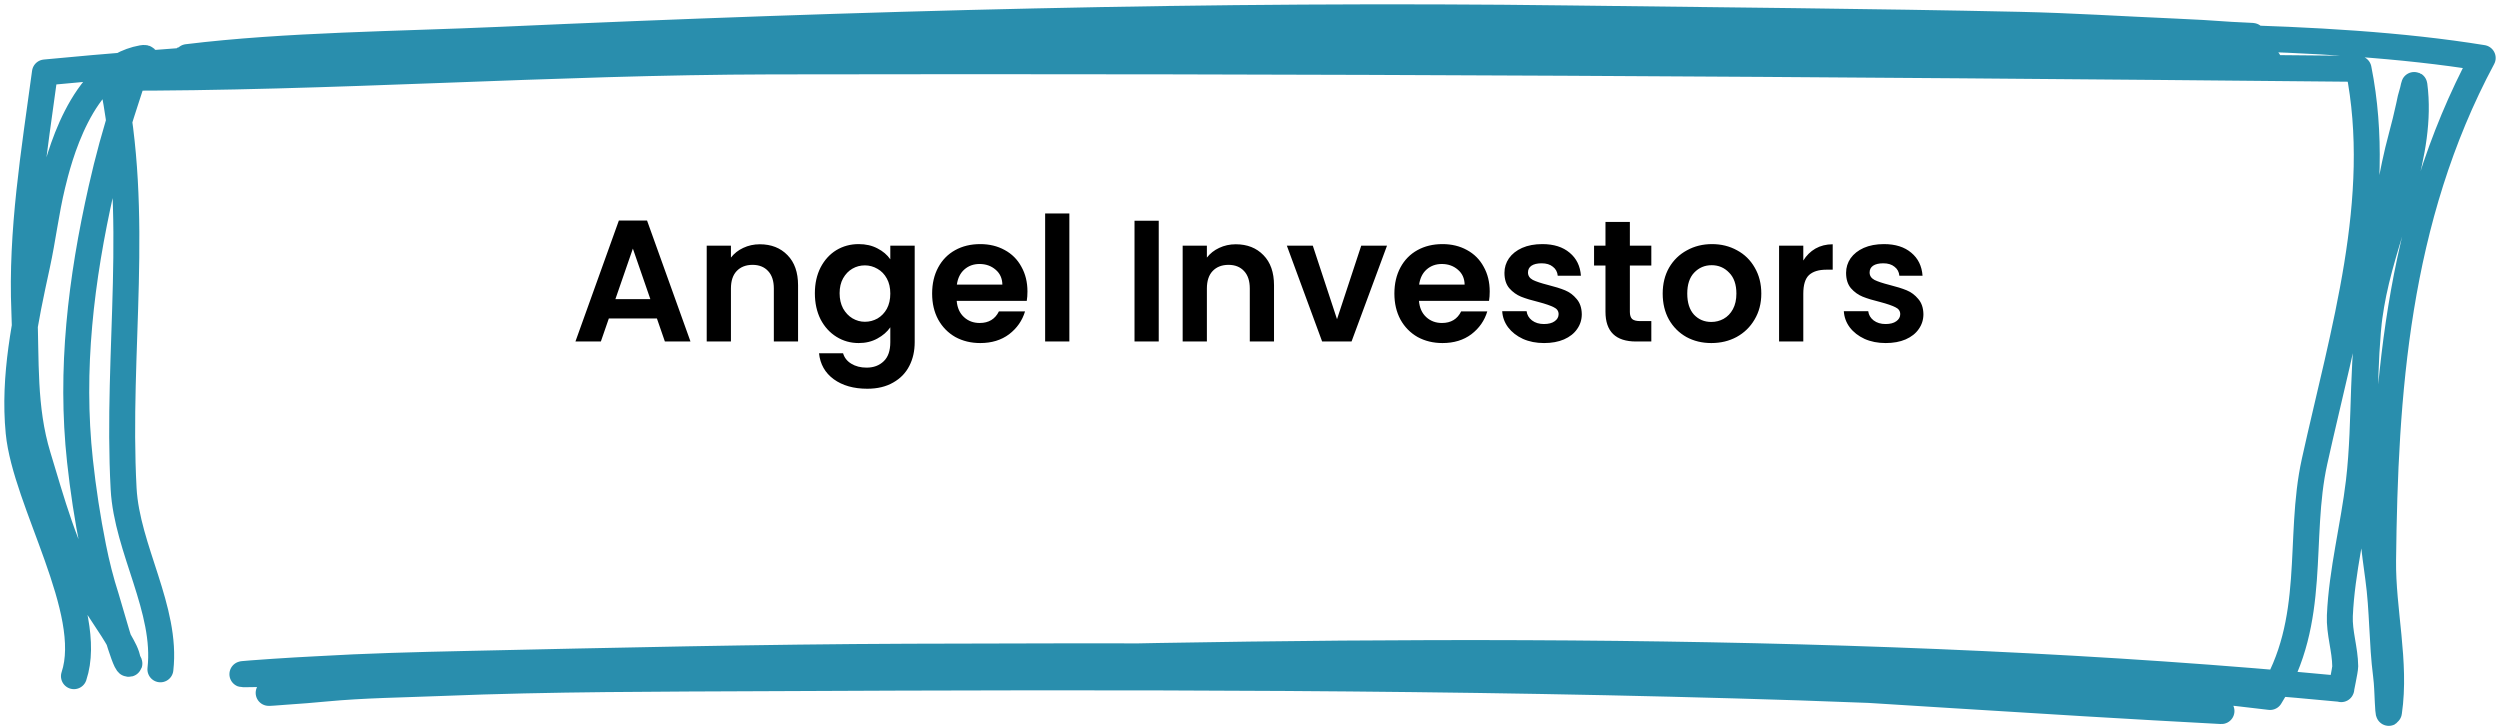
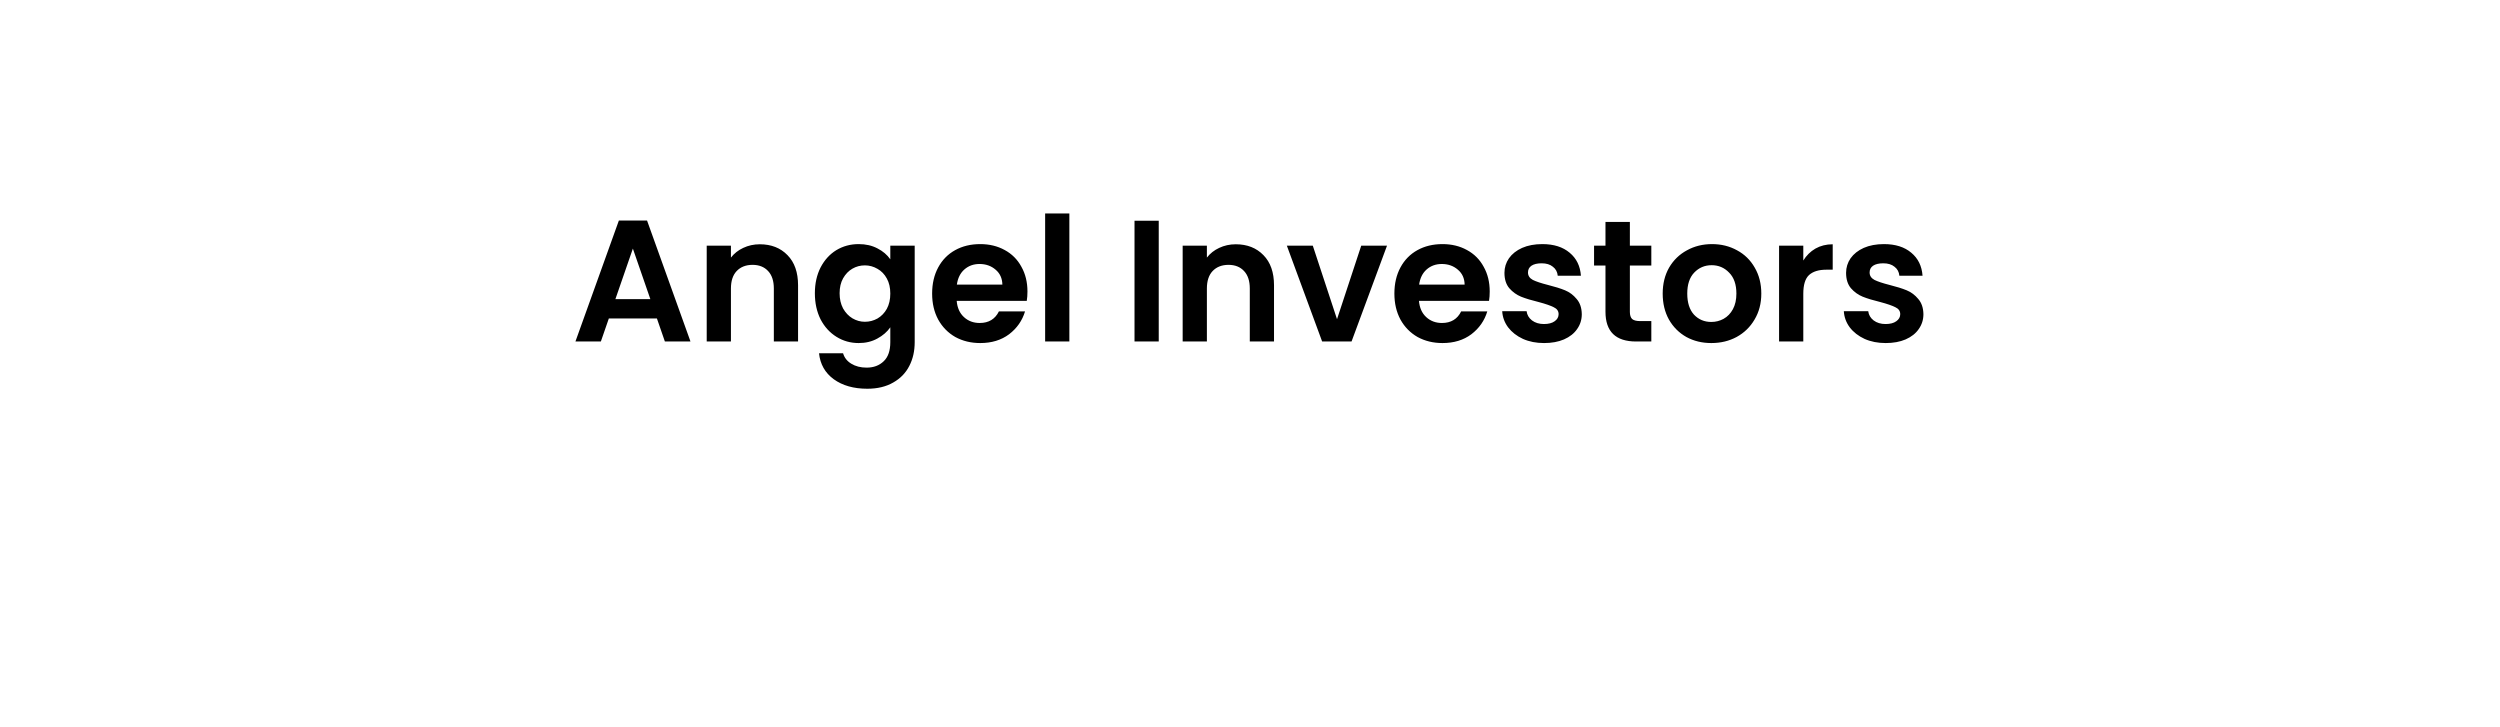
<svg xmlns="http://www.w3.org/2000/svg" width="289" height="84" viewBox="0 0 289 84" fill="none">
  <path d="M75.94 36.818H70.38L69.46 39.477H66.52L71.54 25.497H74.8L79.82 39.477H76.86L75.94 36.818ZM75.18 34.578L73.16 28.738L71.14 34.578H75.18ZM87.836 28.238C89.156 28.238 90.223 28.657 91.036 29.497C91.85 30.324 92.256 31.484 92.256 32.977V39.477H89.456V33.358C89.456 32.477 89.236 31.804 88.796 31.337C88.356 30.858 87.756 30.617 86.996 30.617C86.223 30.617 85.61 30.858 85.156 31.337C84.716 31.804 84.496 32.477 84.496 33.358V39.477H81.696V28.398H84.496V29.777C84.87 29.297 85.343 28.924 85.916 28.657C86.503 28.378 87.143 28.238 87.836 28.238ZM99.259 28.218C100.086 28.218 100.812 28.384 101.439 28.718C102.066 29.038 102.559 29.457 102.919 29.977V28.398H105.739V39.557C105.739 40.584 105.532 41.498 105.119 42.297C104.706 43.111 104.086 43.751 103.259 44.218C102.432 44.697 101.432 44.938 100.259 44.938C98.686 44.938 97.392 44.571 96.379 43.837C95.379 43.104 94.812 42.104 94.679 40.837H97.459C97.606 41.344 97.919 41.744 98.399 42.038C98.892 42.344 99.486 42.498 100.179 42.498C100.992 42.498 101.652 42.251 102.159 41.758C102.666 41.278 102.919 40.544 102.919 39.557V37.837C102.559 38.358 102.059 38.791 101.419 39.138C100.792 39.484 100.072 39.657 99.259 39.657C98.326 39.657 97.472 39.417 96.699 38.938C95.926 38.458 95.312 37.784 94.859 36.917C94.419 36.038 94.199 35.031 94.199 33.898C94.199 32.778 94.419 31.784 94.859 30.918C95.312 30.051 95.919 29.384 96.679 28.918C97.452 28.451 98.312 28.218 99.259 28.218ZM102.919 33.938C102.919 33.258 102.786 32.678 102.519 32.197C102.252 31.704 101.892 31.331 101.439 31.078C100.986 30.811 100.499 30.677 99.979 30.677C99.459 30.677 98.979 30.804 98.539 31.058C98.099 31.311 97.739 31.684 97.459 32.178C97.192 32.657 97.059 33.231 97.059 33.898C97.059 34.564 97.192 35.151 97.459 35.657C97.739 36.151 98.099 36.531 98.539 36.797C98.992 37.064 99.472 37.197 99.979 37.197C100.499 37.197 100.986 37.071 101.439 36.818C101.892 36.551 102.252 36.178 102.519 35.697C102.786 35.204 102.919 34.617 102.919 33.938ZM118.774 33.697C118.774 34.097 118.747 34.458 118.694 34.778H110.594C110.66 35.578 110.94 36.204 111.434 36.657C111.927 37.111 112.534 37.337 113.254 37.337C114.294 37.337 115.034 36.891 115.474 35.998H118.494C118.174 37.064 117.56 37.944 116.654 38.638C115.747 39.318 114.634 39.657 113.314 39.657C112.247 39.657 111.287 39.424 110.434 38.958C109.594 38.477 108.934 37.804 108.454 36.938C107.987 36.071 107.754 35.071 107.754 33.938C107.754 32.791 107.987 31.784 108.454 30.918C108.92 30.051 109.574 29.384 110.414 28.918C111.254 28.451 112.22 28.218 113.314 28.218C114.367 28.218 115.307 28.444 116.134 28.898C116.974 29.351 117.62 29.997 118.074 30.837C118.54 31.664 118.774 32.617 118.774 33.697ZM115.874 32.898C115.86 32.178 115.6 31.604 115.094 31.177C114.587 30.738 113.967 30.517 113.234 30.517C112.54 30.517 111.954 30.731 111.474 31.157C111.007 31.571 110.72 32.151 110.614 32.898H115.874ZM123.618 24.677V39.477H120.818V24.677H123.618ZM133.95 25.517V39.477H131.15V25.517H133.95ZM142.856 28.238C144.176 28.238 145.243 28.657 146.056 29.497C146.869 30.324 147.276 31.484 147.276 32.977V39.477H144.476V33.358C144.476 32.477 144.256 31.804 143.816 31.337C143.376 30.858 142.776 30.617 142.016 30.617C141.243 30.617 140.629 30.858 140.176 31.337C139.736 31.804 139.516 32.477 139.516 33.358V39.477H136.716V28.398H139.516V29.777C139.889 29.297 140.363 28.924 140.936 28.657C141.523 28.378 142.163 28.238 142.856 28.238ZM154.559 36.898L157.359 28.398H160.339L156.239 39.477H152.839L148.759 28.398H151.759L154.559 36.898ZM172.211 33.697C172.211 34.097 172.185 34.458 172.131 34.778H164.031C164.098 35.578 164.378 36.204 164.871 36.657C165.365 37.111 165.971 37.337 166.691 37.337C167.731 37.337 168.471 36.891 168.911 35.998H171.931C171.611 37.064 170.998 37.944 170.091 38.638C169.185 39.318 168.071 39.657 166.751 39.657C165.685 39.657 164.725 39.424 163.871 38.958C163.031 38.477 162.371 37.804 161.891 36.938C161.425 36.071 161.191 35.071 161.191 33.938C161.191 32.791 161.425 31.784 161.891 30.918C162.358 30.051 163.011 29.384 163.851 28.918C164.691 28.451 165.658 28.218 166.751 28.218C167.805 28.218 168.745 28.444 169.571 28.898C170.411 29.351 171.058 29.997 171.511 30.837C171.978 31.664 172.211 32.617 172.211 33.697ZM169.311 32.898C169.298 32.178 169.038 31.604 168.531 31.177C168.025 30.738 167.405 30.517 166.671 30.517C165.978 30.517 165.391 30.731 164.911 31.157C164.445 31.571 164.158 32.151 164.051 32.898H169.311ZM178.495 39.657C177.588 39.657 176.775 39.498 176.055 39.178C175.335 38.844 174.762 38.398 174.335 37.837C173.922 37.278 173.695 36.657 173.655 35.977H176.475C176.528 36.404 176.735 36.758 177.095 37.038C177.468 37.318 177.928 37.458 178.475 37.458C179.008 37.458 179.422 37.351 179.715 37.138C180.022 36.924 180.175 36.651 180.175 36.318C180.175 35.958 179.988 35.691 179.615 35.517C179.255 35.331 178.675 35.131 177.875 34.917C177.048 34.718 176.368 34.511 175.835 34.297C175.315 34.084 174.862 33.758 174.475 33.318C174.102 32.877 173.915 32.284 173.915 31.538C173.915 30.924 174.088 30.364 174.435 29.858C174.795 29.351 175.302 28.951 175.955 28.657C176.622 28.364 177.402 28.218 178.295 28.218C179.615 28.218 180.668 28.551 181.455 29.218C182.242 29.871 182.675 30.758 182.755 31.878H180.075C180.035 31.438 179.848 31.091 179.515 30.837C179.195 30.571 178.762 30.438 178.215 30.438C177.708 30.438 177.315 30.531 177.035 30.718C176.768 30.904 176.635 31.164 176.635 31.497C176.635 31.871 176.822 32.157 177.195 32.358C177.568 32.544 178.148 32.737 178.935 32.938C179.735 33.138 180.395 33.344 180.915 33.557C181.435 33.771 181.882 34.104 182.255 34.557C182.642 34.998 182.842 35.584 182.855 36.318C182.855 36.958 182.675 37.531 182.315 38.038C181.968 38.544 181.462 38.944 180.795 39.237C180.142 39.517 179.375 39.657 178.495 39.657ZM188.413 30.698V36.057C188.413 36.431 188.5 36.704 188.673 36.877C188.86 37.038 189.167 37.117 189.593 37.117H190.893V39.477H189.133C186.773 39.477 185.593 38.331 185.593 36.038V30.698H184.273V28.398H185.593V25.657H188.413V28.398H190.893V30.698H188.413ZM197.827 39.657C196.761 39.657 195.801 39.424 194.947 38.958C194.094 38.477 193.421 37.804 192.927 36.938C192.447 36.071 192.207 35.071 192.207 33.938C192.207 32.804 192.454 31.804 192.947 30.938C193.454 30.071 194.141 29.404 195.007 28.938C195.874 28.457 196.841 28.218 197.907 28.218C198.974 28.218 199.941 28.457 200.807 28.938C201.674 29.404 202.354 30.071 202.847 30.938C203.354 31.804 203.607 32.804 203.607 33.938C203.607 35.071 203.347 36.071 202.827 36.938C202.321 37.804 201.627 38.477 200.747 38.958C199.881 39.424 198.907 39.657 197.827 39.657ZM197.827 37.218C198.334 37.218 198.807 37.097 199.247 36.858C199.701 36.604 200.061 36.231 200.327 35.737C200.594 35.244 200.727 34.644 200.727 33.938C200.727 32.884 200.447 32.078 199.887 31.517C199.341 30.944 198.667 30.657 197.867 30.657C197.067 30.657 196.394 30.944 195.847 31.517C195.314 32.078 195.047 32.884 195.047 33.938C195.047 34.991 195.307 35.804 195.827 36.377C196.361 36.938 197.027 37.218 197.827 37.218ZM208.461 30.117C208.821 29.531 209.288 29.071 209.861 28.738C210.448 28.404 211.115 28.238 211.861 28.238V31.177H211.121C210.241 31.177 209.575 31.384 209.121 31.797C208.681 32.211 208.461 32.931 208.461 33.958V39.477H205.661V28.398H208.461V30.117ZM217.987 39.657C217.081 39.657 216.267 39.498 215.547 39.178C214.827 38.844 214.254 38.398 213.827 37.837C213.414 37.278 213.187 36.657 213.147 35.977H215.967C216.021 36.404 216.227 36.758 216.587 37.038C216.961 37.318 217.421 37.458 217.967 37.458C218.501 37.458 218.914 37.351 219.207 37.138C219.514 36.924 219.667 36.651 219.667 36.318C219.667 35.958 219.481 35.691 219.107 35.517C218.747 35.331 218.167 35.131 217.367 34.917C216.541 34.718 215.861 34.511 215.327 34.297C214.807 34.084 214.354 33.758 213.967 33.318C213.594 32.877 213.407 32.284 213.407 31.538C213.407 30.924 213.581 30.364 213.927 29.858C214.287 29.351 214.794 28.951 215.447 28.657C216.114 28.364 216.894 28.218 217.787 28.218C219.107 28.218 220.161 28.551 220.947 29.218C221.734 29.871 222.167 30.758 222.247 31.878H219.567C219.527 31.438 219.341 31.091 219.007 30.837C218.687 30.571 218.254 30.438 217.707 30.438C217.201 30.438 216.807 30.531 216.527 30.718C216.261 30.904 216.127 31.164 216.127 31.497C216.127 31.871 216.314 32.157 216.687 32.358C217.061 32.544 217.641 32.737 218.427 32.938C219.227 33.138 219.887 33.344 220.407 33.557C220.927 33.771 221.374 34.104 221.747 34.557C222.134 34.998 222.334 35.584 222.347 36.318C222.347 36.958 222.167 37.531 221.807 38.038C221.461 38.544 220.954 38.944 220.287 39.237C219.634 39.517 218.867 39.657 217.987 39.657Z" fill="black" />
-   <path d="M8.547 78.167C11.045 70.672 2.928 57.986 2.155 49.975C1.534 43.536 2.89 37.073 4.287 30.667C4.96 27.581 5.313 24.479 6.059 21.397C6.742 18.581 9.331 7.994 16.427 6.723C17.626 6.508 15.91 7.752 15.698 8.27C15.197 9.494 14.837 10.716 14.432 11.946C13.352 15.221 12.463 18.533 11.72 21.825C9.351 32.325 8.097 42.738 9.246 53.282C9.608 56.612 10.111 59.919 10.775 63.24C11.167 65.201 11.652 67.147 12.284 69.098C12.629 70.159 14.379 76.683 14.834 76.736C15.146 76.772 14.786 76.478 14.77 76.348C14.677 75.607 14.239 74.875 13.839 74.153C12.802 72.281 11.38 70.448 10.335 68.576C7.417 63.349 6 58.022 4.385 52.714C2.685 47.128 3.052 41.623 2.816 36.02C2.425 26.764 3.942 17.615 5.195 8.376C64.067 2.734 133.951 3.84 193.272 5.235C214.962 5.745 241.567 4.341 262.248 7.052C184.215 3.064 105.53 6.251 27.453 8.416C26.57 8.44 29.468 8.233 35.148 7.856C40.928 7.472 46.763 7.233 52.601 7.061C70.205 6.545 87.749 5.567 105.376 5.144C138.758 4.343 171.78 3.399 205.266 3.33C223.524 3.293 241.986 4.541 260.24 4.167C261.031 4.151 258.669 4.082 257.89 4.023C255.714 3.858 253.529 3.737 251.328 3.642C245.368 3.387 239.435 2.998 233.443 2.867C216.057 2.488 198.823 2.358 181.432 2.131C140.22 1.593 98.856 2.764 57.912 4.597C46.038 5.129 33.079 5.202 21.639 6.602C20.997 6.681 22.983 6.578 23.654 6.584C26.292 6.609 28.823 6.525 31.434 6.387C37.965 6.041 44.188 5.166 50.77 4.935C70.232 4.253 89.959 4.1 109.478 3.783C148.192 3.155 186.692 3.026 225.37 3.898C245.133 4.343 268.323 3.669 287 6.701C276.968 25.423 275.71 45.707 275.485 64.761C275.416 70.565 277.01 76.55 276.165 82.332C276.108 82.721 276.05 81.552 276.029 81.161C275.975 80.118 275.957 79.082 275.823 78.04C275.34 74.288 275.442 70.528 274.918 66.782C273.172 54.287 272.583 41.41 275.014 28.924C275.871 24.524 276.426 20.137 277.622 15.744C277.938 14.58 278.22 13.42 278.475 12.253C278.674 11.347 278.62 11.448 278.906 10.505C278.972 10.286 279.077 9.626 279.106 9.847C280.142 17.77 276.013 25.973 274.386 33.849C272.887 41.104 273.542 48.428 272.682 55.698C272.072 60.858 270.714 65.996 270.488 71.168C270.402 73.126 271.093 75.073 271.108 77.028C271.111 77.45 270.561 79.938 270.656 79.641C216.268 74.466 157.825 75.035 102.455 76.553C80.396 77.158 51.841 76.613 31.168 80.073C30.589 80.17 32.412 80.005 33.033 79.966C34.578 79.867 36.122 79.739 37.644 79.595C42.04 79.178 46.592 79.135 51.071 78.953C63.712 78.44 76.351 78.459 89.052 78.398C128.747 78.206 168.337 78.176 207.955 79.462C218.957 79.819 229.567 80.352 240.507 80.977C243.839 81.167 246.984 81.37 250.287 81.638C255.918 82.097 257.148 82.217 256.728 82.195C215.293 80.003 174.051 76.387 132.015 76.253C97.192 76.142 62.915 77.525 28.253 77.943C27.103 77.957 30.499 77.74 31.63 77.654C33.271 77.53 34.94 77.46 36.593 77.363C42.41 77.022 47.974 76.88 53.862 76.751C70.975 76.375 87.946 75.978 105.137 75.914C147.607 75.754 223.935 75.787 262.422 80.571C267.972 71.741 265.573 62.342 267.564 53.336C270.865 38.404 275.655 22.962 272.648 7.957C211.525 7.362 150.418 6.972 89.212 7.1C63.725 7.152 38.372 9.048 12.896 8.986C16.302 24.9 13.432 40.597 14.29 56.492C14.665 63.444 19.338 70.445 18.542 77.374" stroke="#298EAD" stroke-width="3" stroke-miterlimit="1.5" stroke-linecap="round" stroke-linejoin="round" />
</svg>